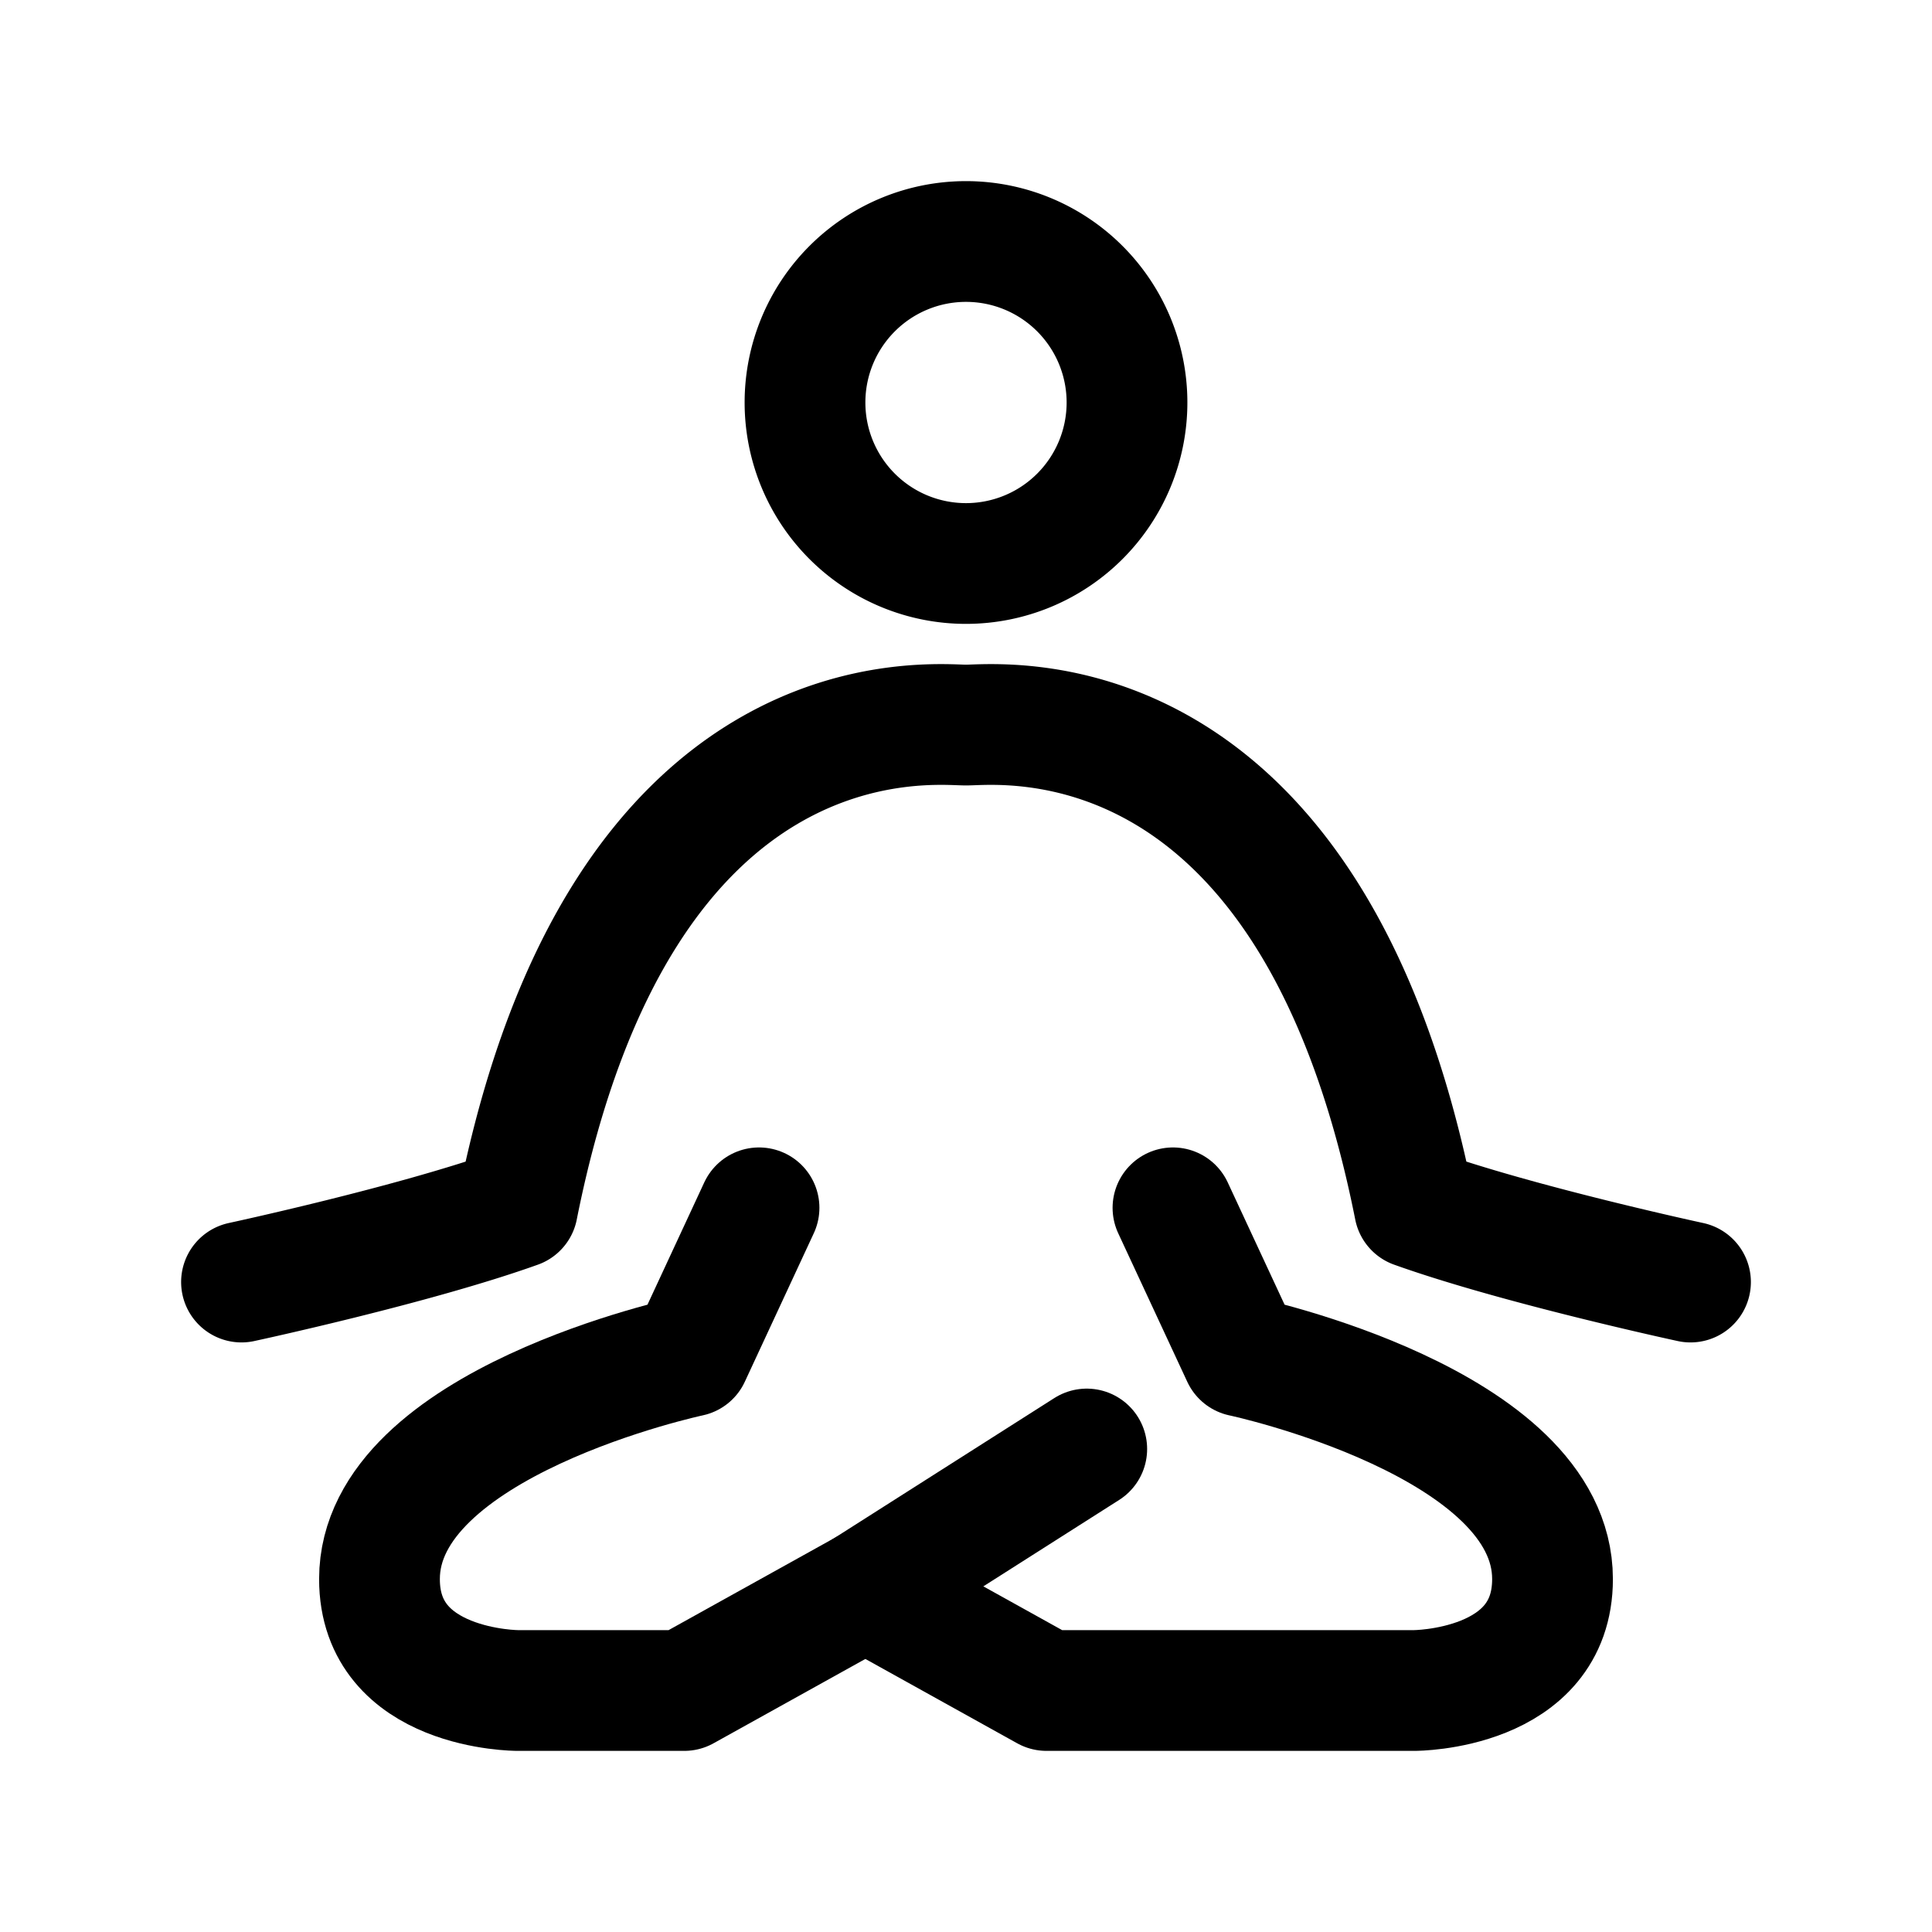
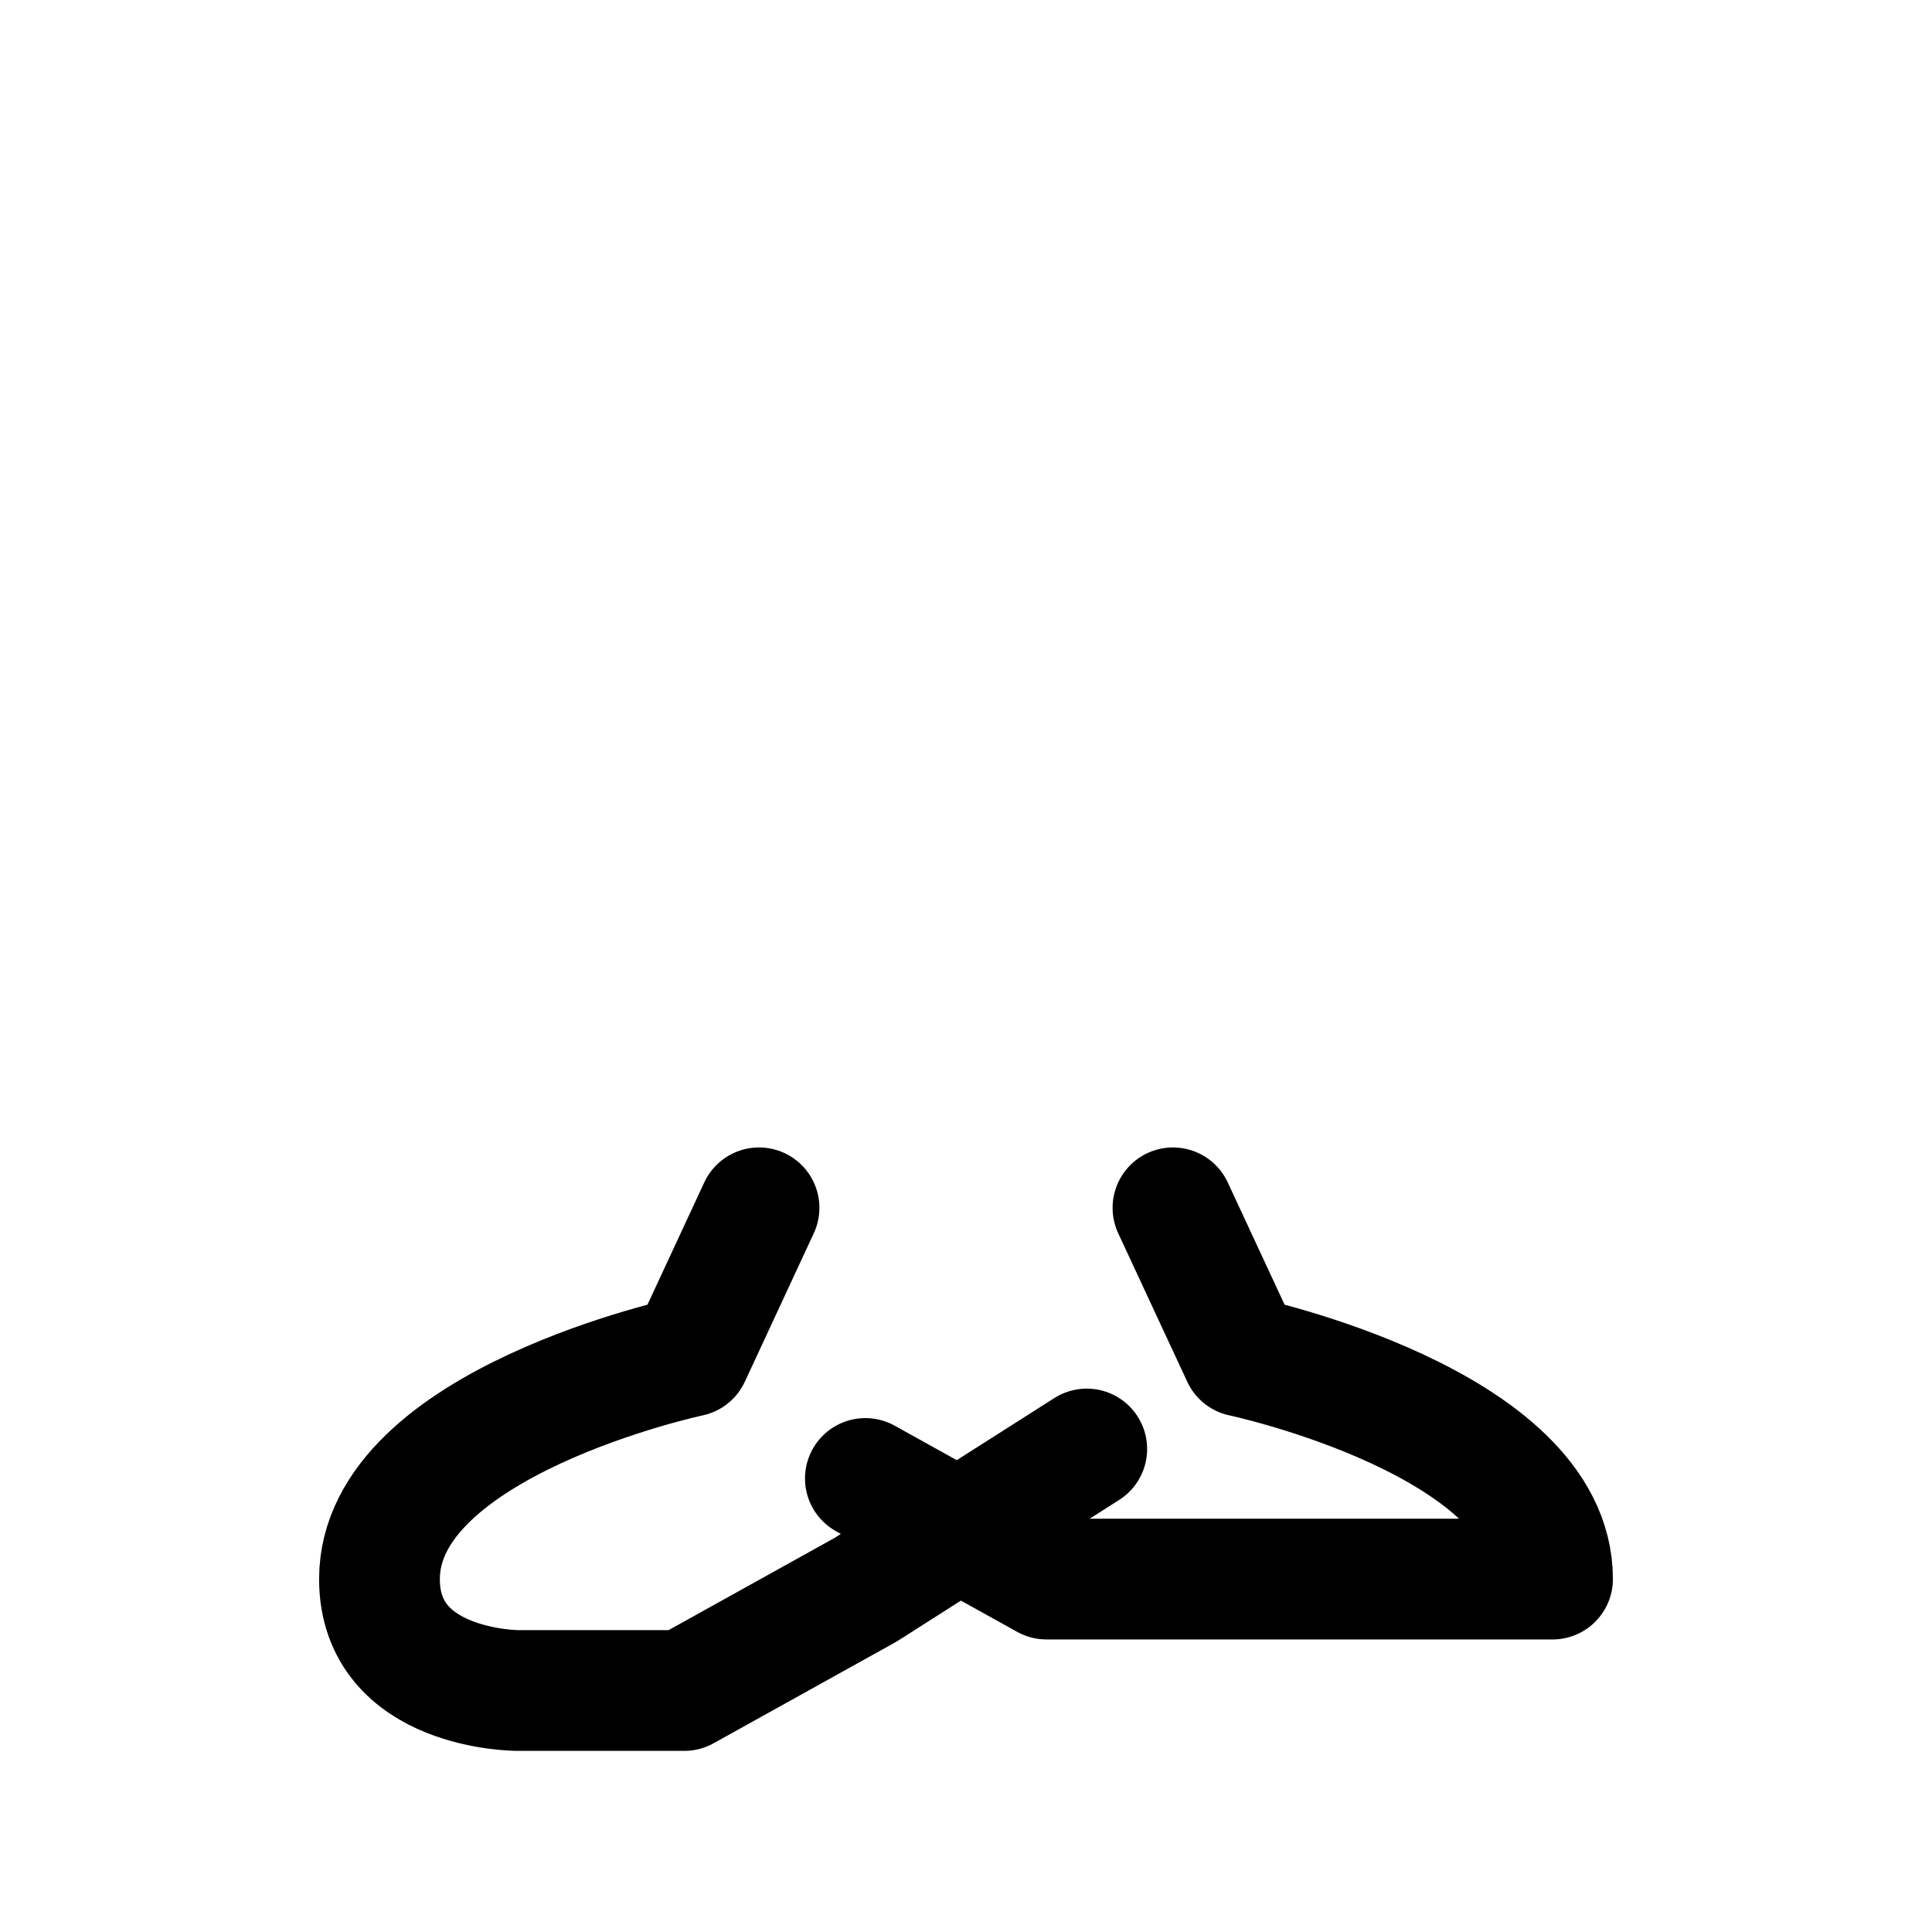
<svg xmlns="http://www.w3.org/2000/svg" width="800" height="800" viewBox="0 0 24 24">
  <g fill="none" stroke="currentColor" stroke-linecap="round" stroke-linejoin="round" stroke-width="1.5">
-     <path d="m14.571 15.004l.858 1.845s3.857.819 3.857 2.767C19.286 21 17.57 21 17.57 21H13l-2.25-1.25" />
+     <path d="m14.571 15.004l.858 1.845s3.857.819 3.857 2.767H13l-2.25-1.25" />
    <path d="m9.429 15.004l-.857 1.845s-3.858.819-3.858 2.767C4.714 21 6.43 21 6.43 21H8.5l2.25-1.25L13.5 18" />
-     <path d="M3 15.926s2.143-.461 3.429-.922C7.714 8.546 11.57 9.007 12 9.007s4.286-.461 5.571 5.997c1.286.46 3.429.922 3.429.922M12 7a2 2 0 1 0 0-4a2 2 0 0 0 0 4" />
  </g>
</svg>